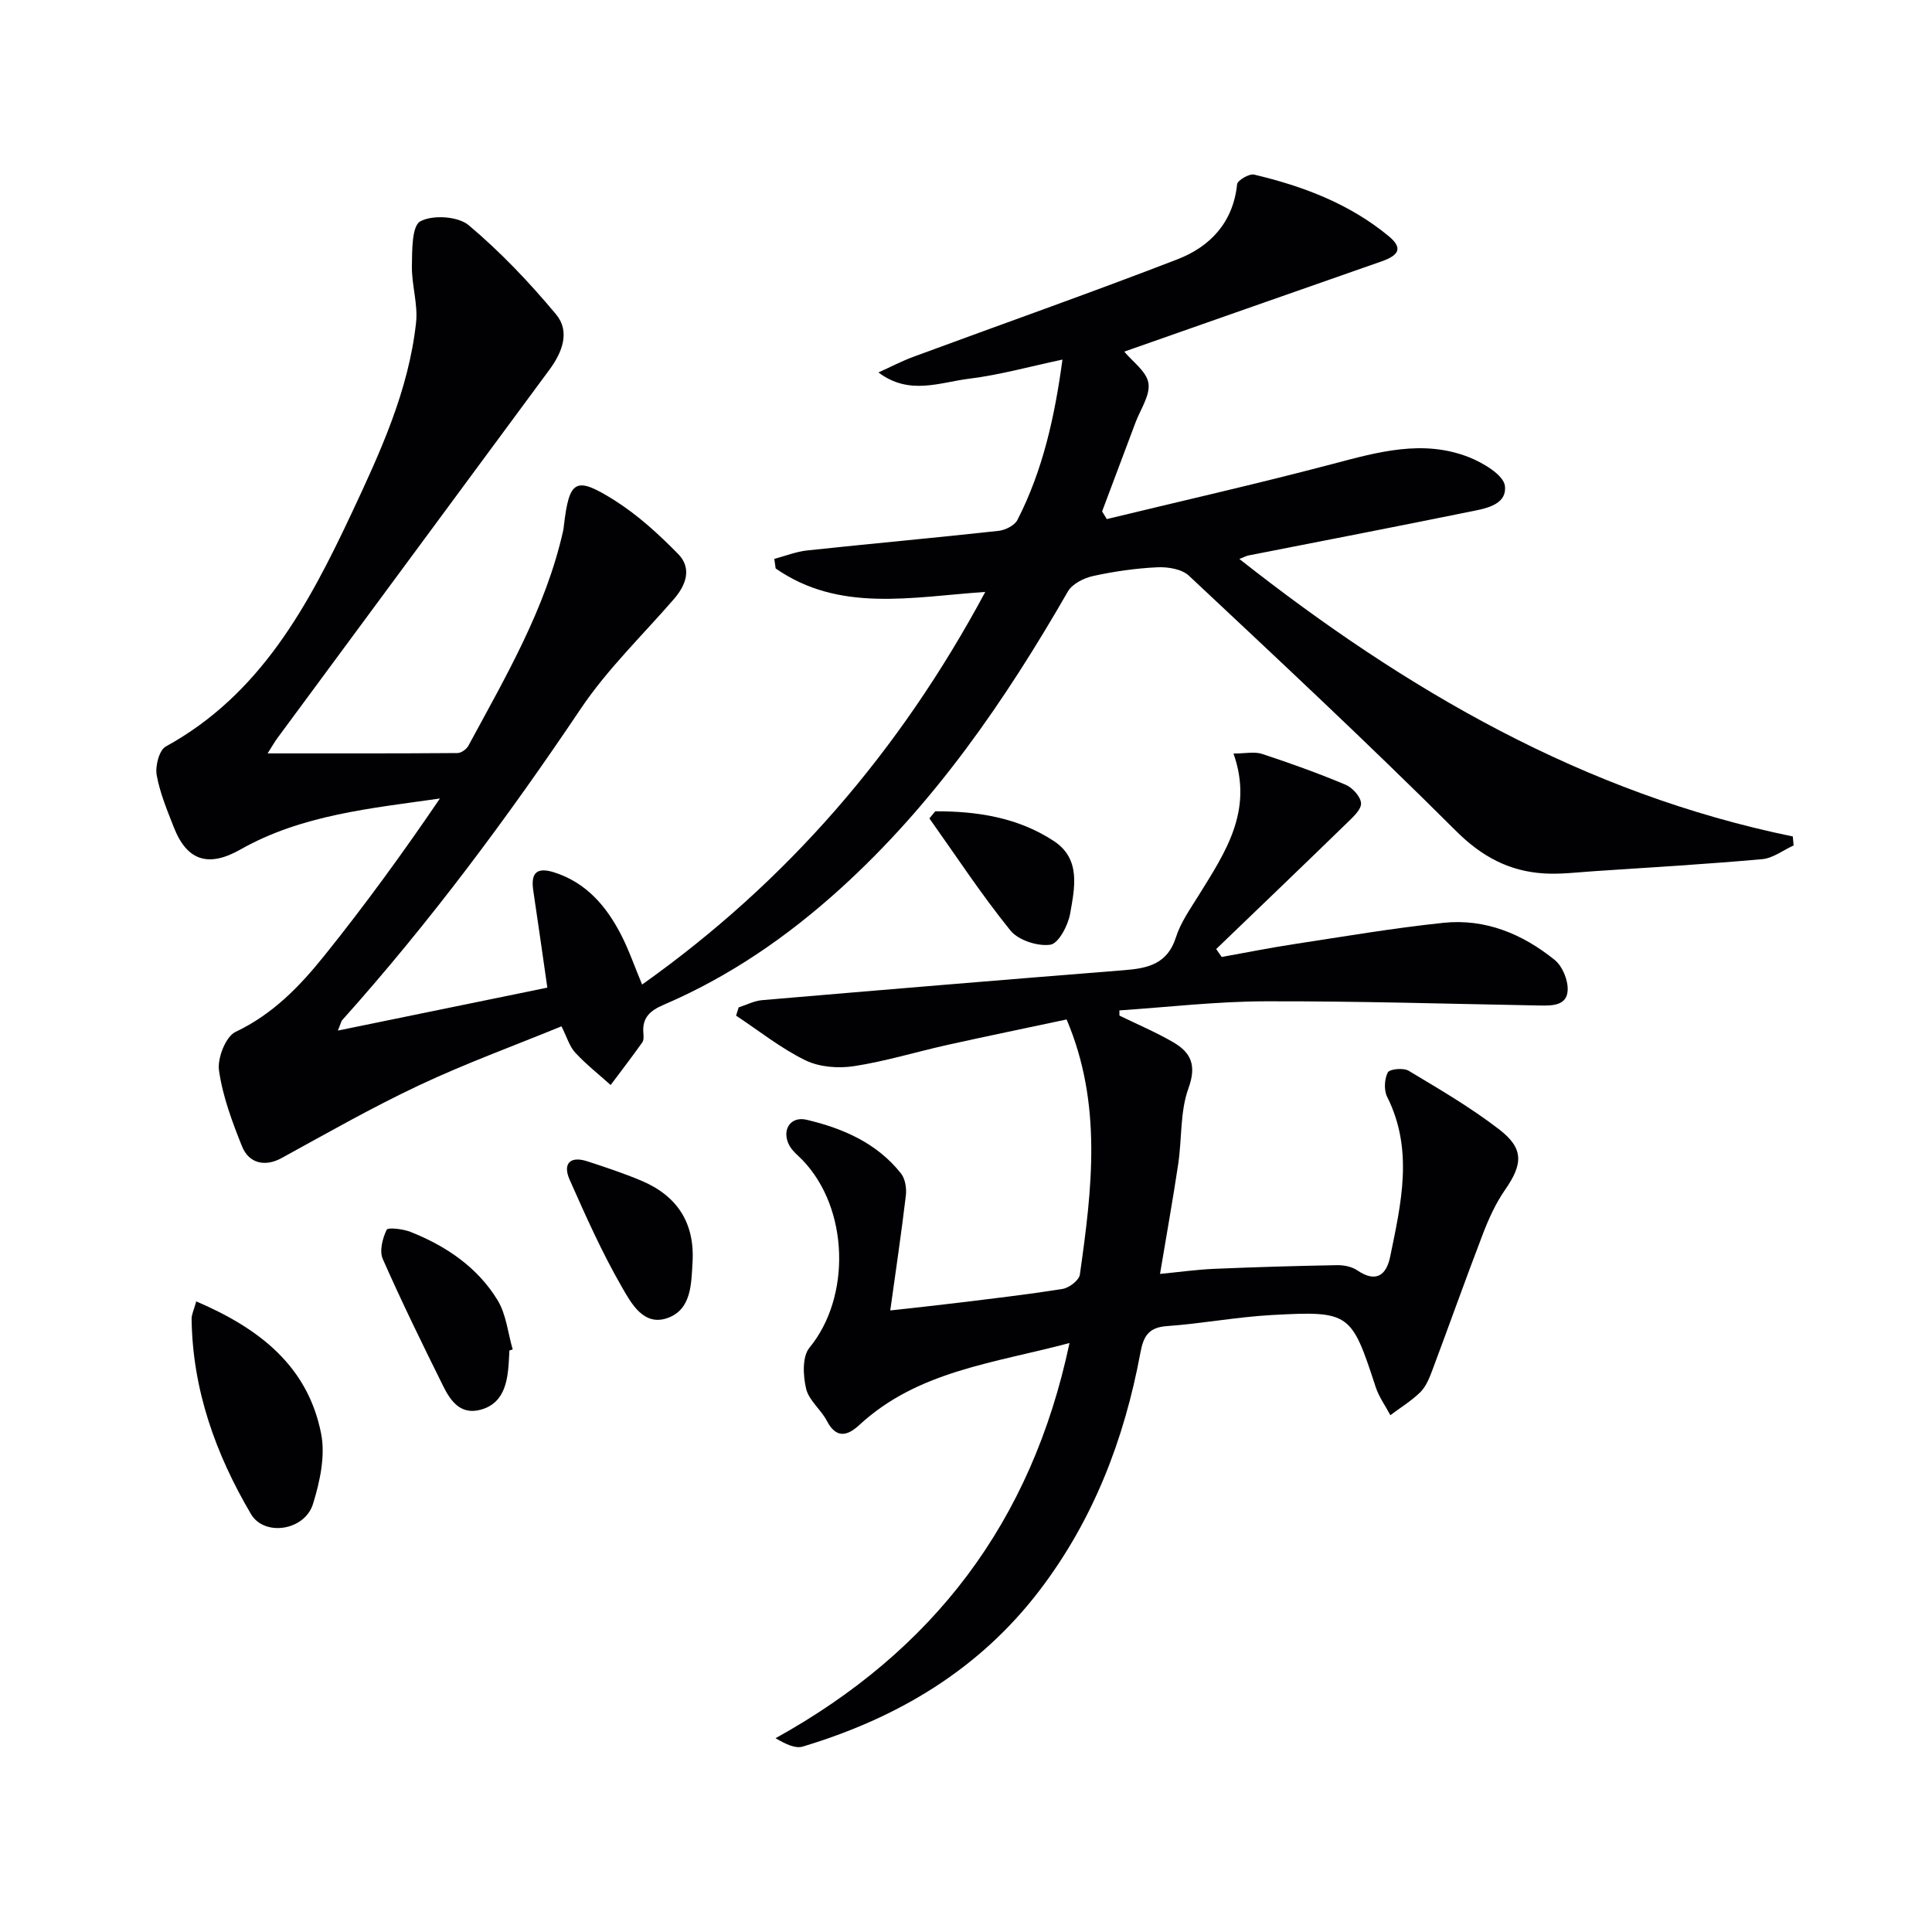
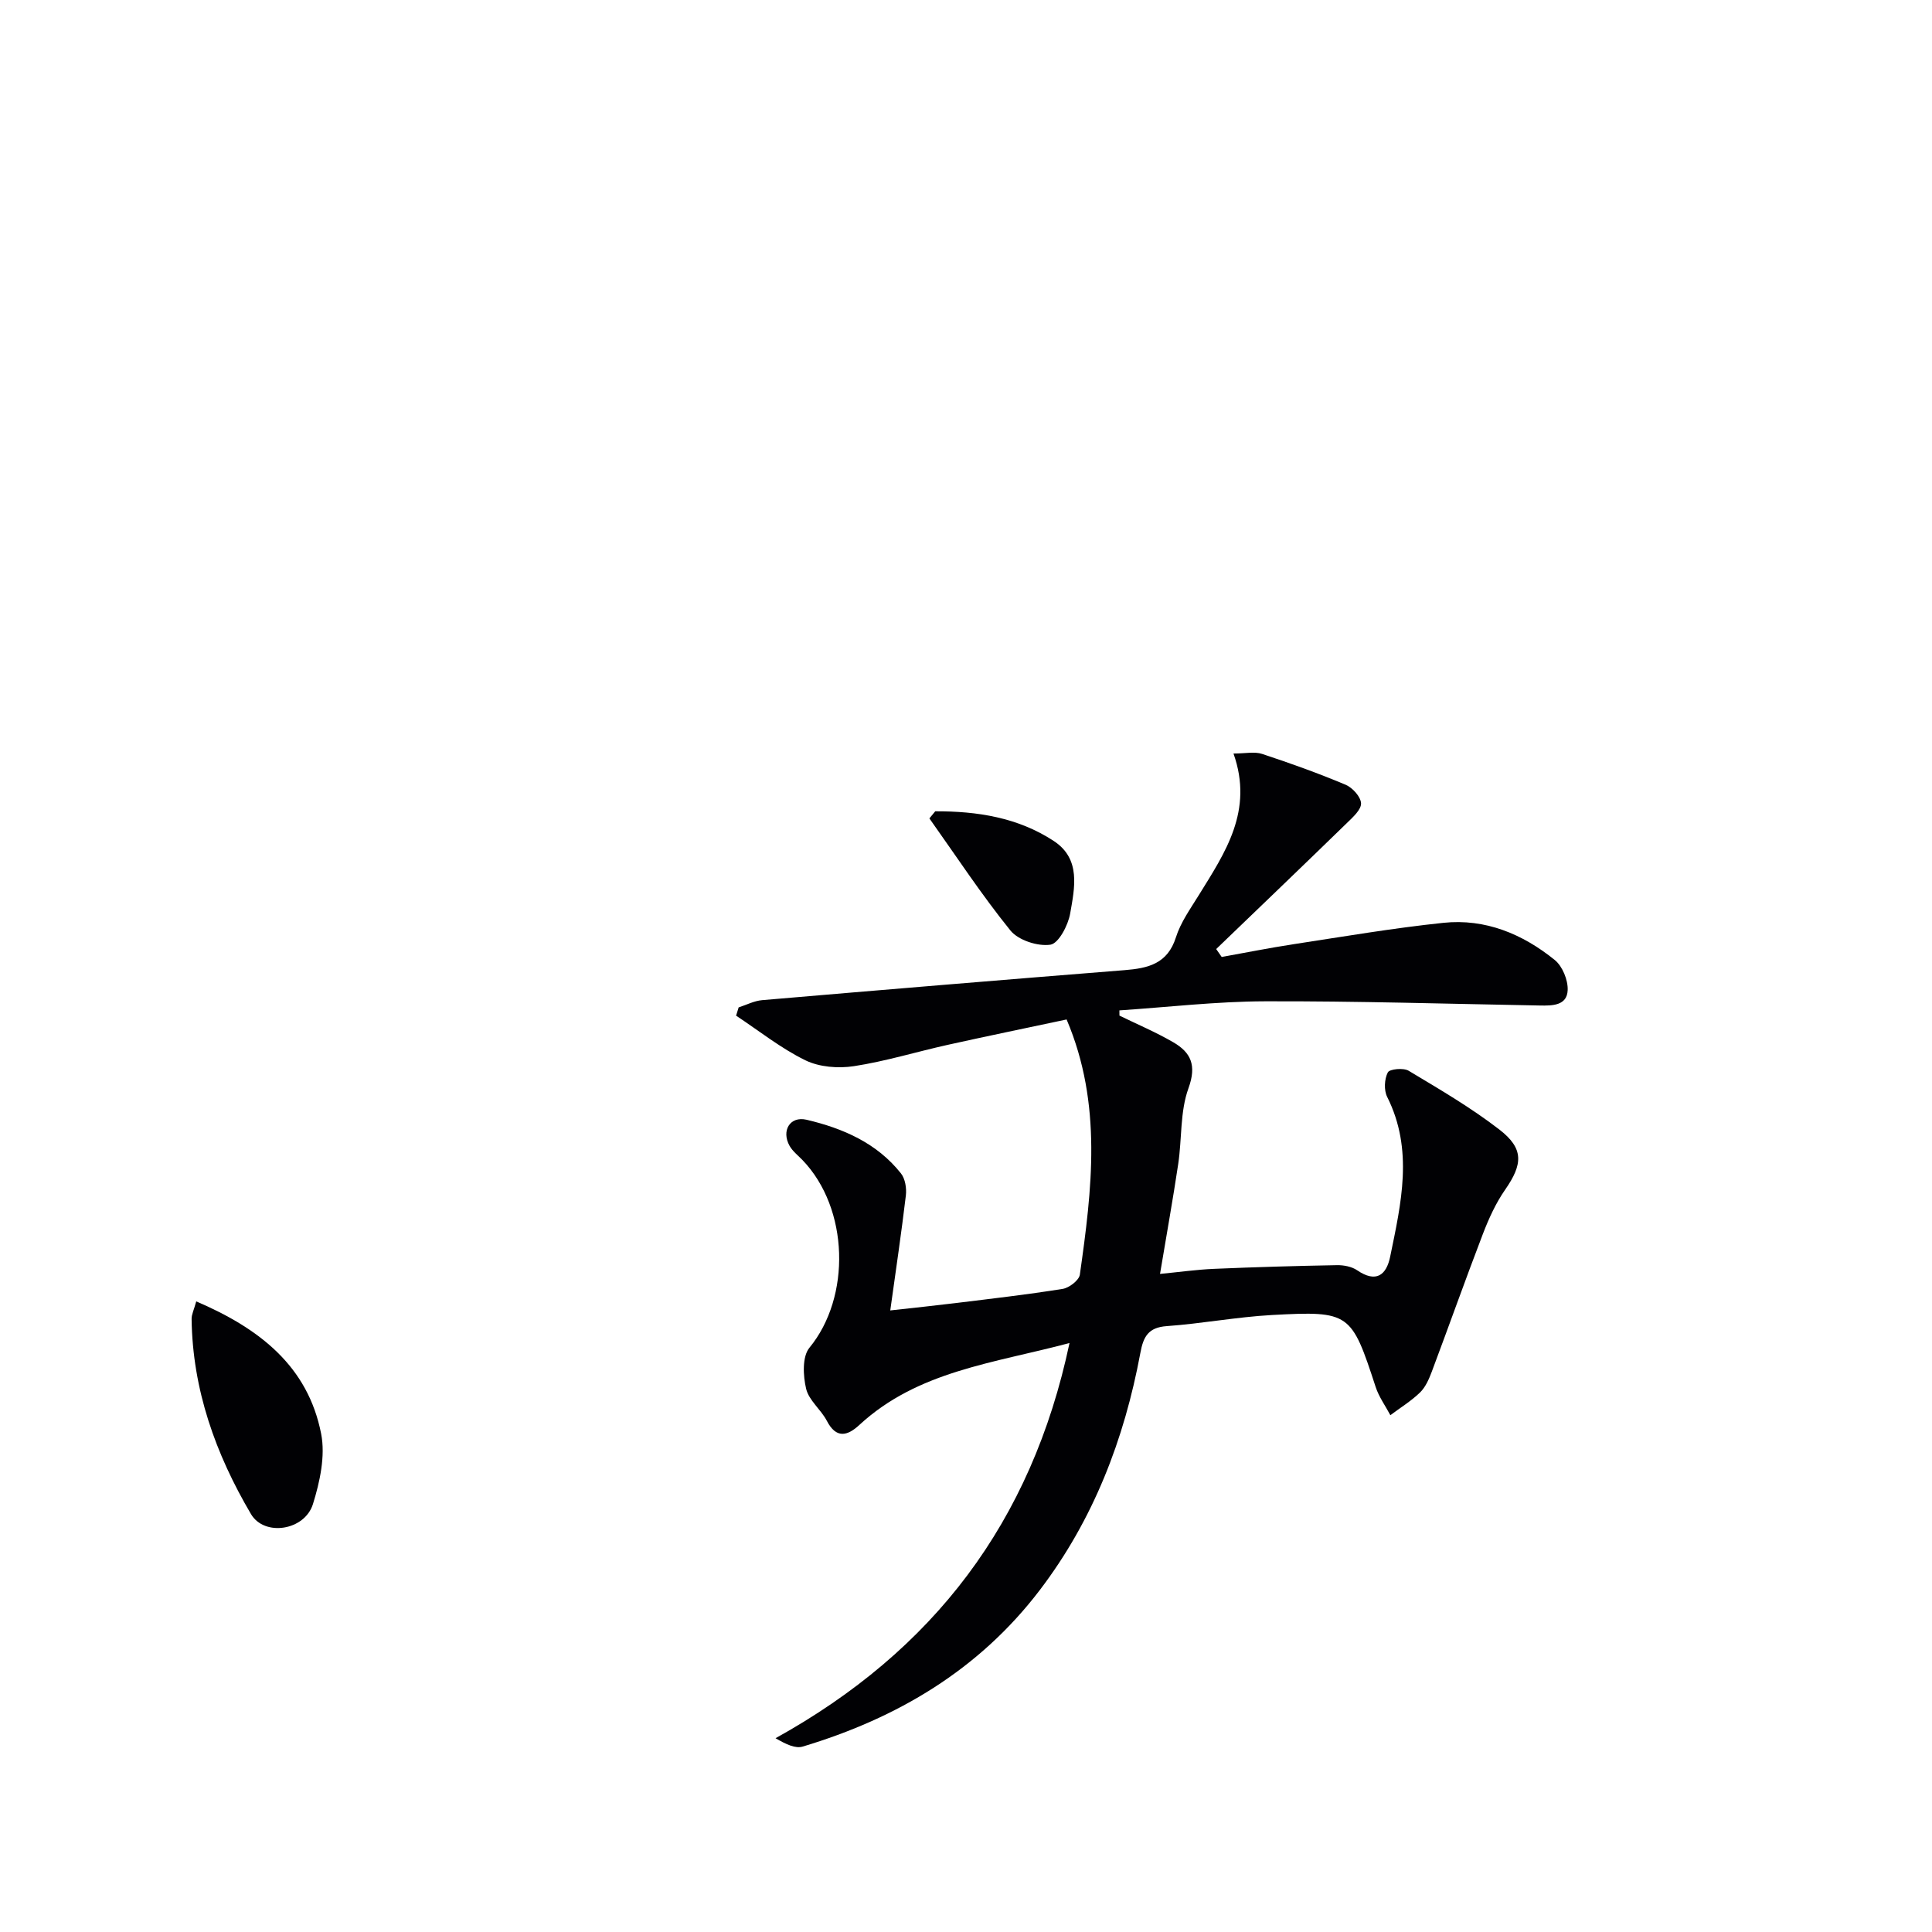
<svg xmlns="http://www.w3.org/2000/svg" enable-background="new 0 0 400 400" viewBox="0 0 400 400">
  <g fill="#010104">
-     <path d="m69.95 213.37c14.93-3.06 29.17-5.98 43.37-8.89-1.02-7.06-1.93-13.58-2.91-20.08-.56-3.69.72-4.93 4.34-3.78 6.62 2.11 10.79 6.99 13.83 12.9 1.64 3.19 2.81 6.61 4.36 10.32 29.99-21.28 53.33-48.25 71.05-81.29-15.26 1.05-30.22 4.32-43.4-4.86-.09-.66-.19-1.32-.28-1.98 2.27-.6 4.51-1.5 6.82-1.75 13.19-1.41 26.41-2.6 39.59-4.05 1.41-.15 3.34-1.11 3.93-2.27 5.27-10.28 7.72-21.38 9.32-33.19-6.79 1.44-13 3.18-19.33 3.96-6.07.75-12.37 3.52-18.77-1.3 2.44-1.1 4.82-2.35 7.32-3.27 18.19-6.72 36.49-13.16 54.58-20.15 6.79-2.63 11.54-7.63 12.36-15.54.09-.82 2.51-2.24 3.52-2 10.1 2.39 19.72 6.01 27.85 12.73 2.88 2.38 2.34 3.91-1.5 5.25-17.82 6.23-35.63 12.49-53.23 18.67 1.68 2.05 4.61 4.09 5 6.52.4 2.51-1.65 5.42-2.67 8.14-2.29 6.14-4.61 12.28-6.92 18.42.32.53.64 1.06.97 1.59 15.56-3.77 31.19-7.31 46.67-11.39 9.43-2.49 18.78-5.17 28.31-1.42 2.95 1.16 7.22 3.71 7.45 5.98.42 4.09-4.39 4.71-7.72 5.39-15.12 3.08-30.27 6-45.41 8.98-.4.08-.78.3-1.85.72 34.53 27.2 71.34 48.58 114.58 57.45.06.62.11 1.24.17 1.86-2.16.98-4.27 2.64-6.5 2.84-11.59 1.04-23.2 1.72-34.81 2.49-3.48.23-6.98.68-10.43.46-7.21-.46-12.86-3.5-18.21-8.84-18.03-17.99-36.67-35.38-55.25-52.8-1.47-1.38-4.35-1.84-6.53-1.74-4.45.21-8.92.85-13.28 1.8-1.92.42-4.33 1.62-5.24 3.2-13.01 22.62-27.67 43.94-47.17 61.59-10.94 9.91-22.96 18.18-36.55 24-2.78 1.19-4.44 2.66-4.18 5.81.05.65.12 1.49-.22 1.96-2.12 2.99-4.35 5.89-6.55 8.83-2.47-2.22-5.1-4.28-7.34-6.71-1.19-1.28-1.7-3.18-2.84-5.44-9.92 4.06-19.88 7.69-29.42 12.18-9.74 4.58-19.13 9.94-28.58 15.12-3.24 1.77-6.68 1.22-8.16-2.49-2.03-5.07-3.99-10.32-4.75-15.68-.36-2.54 1.39-7.02 3.43-7.98 7.7-3.64 13.31-9.46 18.39-15.79 8.39-10.44 16.28-21.29 23.92-32.53-14.37 2.05-28.63 3.38-41.3 10.56-6.52 3.7-11.03 2.45-13.78-4.57-1.39-3.55-2.9-7.14-3.56-10.85-.33-1.86.52-5.16 1.88-5.9 19.61-10.77 29.51-29.2 38.48-48.3 5.92-12.62 11.8-25.37 13.34-39.45.42-3.82-.92-7.8-.86-11.7.05-3.25-.03-8.33 1.75-9.29 2.55-1.38 7.8-1.05 10.01.81 6.57 5.52 12.58 11.85 18.09 18.46 2.94 3.53 1.31 7.83-1.38 11.46-18.81 25.45-37.58 50.88-56.35 76.31-.57.77-1.03 1.61-1.99 3.12 13.52 0 26.42.03 39.32-.07.77-.01 1.86-.79 2.25-1.52 7.73-14.32 16.01-28.4 19.62-44.53.07-.32.11-.66.14-.99 1.13-9.51 2.38-10.38 10.45-5.31 4.83 3.04 9.17 7.02 13.19 11.11 2.91 2.96 1.7 6.42-.87 9.38-6.49 7.49-13.75 14.48-19.24 22.64-15.16 22.56-31.31 44.3-49.45 64.55-.19.24-.24.61-.87 2.13z" />
    <path d="m231.77 210.27c3.71 1.81 7.54 3.43 11.11 5.5 3.69 2.13 4.91 4.77 3.18 9.54-1.76 4.84-1.34 10.43-2.12 15.66-1.1 7.38-2.43 14.72-3.77 22.78 3.86-.37 7.52-.89 11.19-1.05 8.47-.36 16.94-.61 25.41-.76 1.42-.03 3.09.29 4.22 1.06 3.9 2.66 6.04 1.03 6.83-2.82 2.27-11.04 4.88-22.11-.62-33.08-.7-1.39-.58-3.69.13-5.07.37-.71 3.25-.99 4.32-.34 6.4 3.84 12.9 7.63 18.79 12.18 5.11 3.95 4.84 7.18 1.18 12.45-1.94 2.79-3.39 5.99-4.61 9.17-3.63 9.46-7.01 19.01-10.57 28.49-.58 1.54-1.3 3.21-2.44 4.32-1.84 1.78-4.08 3.15-6.14 4.7-1.03-1.94-2.37-3.78-3.04-5.83-5.03-15.39-5.32-15.79-21.47-14.91-7.29.4-14.51 1.78-21.8 2.3-3.84.27-4.84 2.23-5.45 5.55-3.33 17.88-9.71 34.51-20.83 49.11-12.59 16.52-29.5 26.51-49.08 32.39-1.5.45-3.41-.44-5.62-1.73 32.64-18.08 53-44.66 60.86-81.82-15.71 4.19-31.4 5.77-43.52 16.97-2.44 2.26-4.77 2.9-6.72-.86-1.22-2.34-3.72-4.23-4.29-6.64-.64-2.69-.83-6.65.68-8.49 8.64-10.49 8.23-28.83-1.45-38.88-.92-.95-2.03-1.81-2.66-2.93-1.74-3.12.08-6.2 3.51-5.4 7.53 1.77 14.58 4.82 19.56 11.12.88 1.11 1.18 3.07 1.01 4.55-.91 7.67-2.05 15.32-3.23 23.81 5.04-.56 9.28-1 13.51-1.52 7.41-.91 14.83-1.76 22.19-2.94 1.35-.22 3.38-1.78 3.55-2.94 2.5-17.63 4.72-35.3-2.74-52.84-8.16 1.74-16.41 3.43-24.64 5.26-6.48 1.44-12.86 3.41-19.4 4.41-3.25.5-7.16.19-10.05-1.22-5.07-2.48-9.59-6.1-14.34-9.24.18-.57.35-1.14.53-1.71 1.62-.52 3.21-1.36 4.87-1.5 25-2.14 50.01-4.22 75.03-6.21 4.86-.39 8.89-1.3 10.63-6.79.98-3.11 3-5.92 4.74-8.74 5.45-8.81 11.38-17.46 7.18-29.32 2.47 0 4.35-.44 5.92.08 5.83 1.92 11.63 4 17.29 6.38 1.43.6 3.13 2.48 3.2 3.84.06 1.31-1.68 2.87-2.89 4.05-8.99 8.75-18.06 17.43-27.1 26.13.38.55.76 1.09 1.14 1.64 4.95-.89 9.89-1.88 14.86-2.64 10.33-1.58 20.65-3.34 31.04-4.43 8.67-.91 16.41 2.31 23.06 7.7 1.59 1.29 2.76 4.16 2.67 6.24-.13 3.21-3.16 3.23-5.76 3.18-18.98-.34-37.95-.93-56.93-.87-10.04.03-20.08 1.21-30.12 1.88-.01.34 0 .71.01 1.08z" />
-     <path d="m40.63 269.44c13.13 5.62 23.12 13.43 25.86 27.41.9 4.59-.26 9.94-1.7 14.56-1.72 5.49-10.05 6.77-12.83 2.06-7.31-12.41-12.1-25.74-12.29-40.38-.02-.93.47-1.86.96-3.65z" />
-     <path d="m105.47 279.6c-.08 1.32-.12 2.65-.26 3.97-.4 3.84-1.63 7.27-5.82 8.33-4.1 1.04-6.13-1.9-7.63-4.92-4.32-8.71-8.6-17.45-12.52-26.34-.72-1.64-.04-4.25.81-6.02.26-.55 3.39-.18 4.94.43 7.38 2.93 13.87 7.31 18.04 14.16 1.79 2.94 2.12 6.76 3.12 10.18-.22.06-.45.13-.68.21z" />
-     <path d="m143.38 261.39c-.26 4.48-.24 9.71-5.14 11.48-5 1.81-7.59-3.11-9.49-6.41-4.11-7.13-7.49-14.71-10.83-22.26-1.42-3.21.05-4.94 3.65-3.77 3.78 1.23 7.58 2.49 11.24 4.03 7.4 3.13 11.07 8.74 10.57 16.93z" />
+     <path d="m40.63 269.44c13.13 5.62 23.12 13.43 25.86 27.41.9 4.59-.26 9.94-1.7 14.56-1.72 5.49-10.05 6.77-12.83 2.06-7.31-12.41-12.1-25.74-12.29-40.38-.02-.93.47-1.86.96-3.65" />
    <path d="m193.63 167.97c8.67-.03 17.12 1.27 24.56 6.16 5.65 3.72 4.3 9.7 3.38 14.99-.42 2.44-2.4 6.22-4.1 6.47-2.63.38-6.64-.92-8.28-2.95-5.99-7.41-11.24-15.42-16.77-23.2.41-.49.81-.98 1.21-1.47z" />
  </g>
</svg>